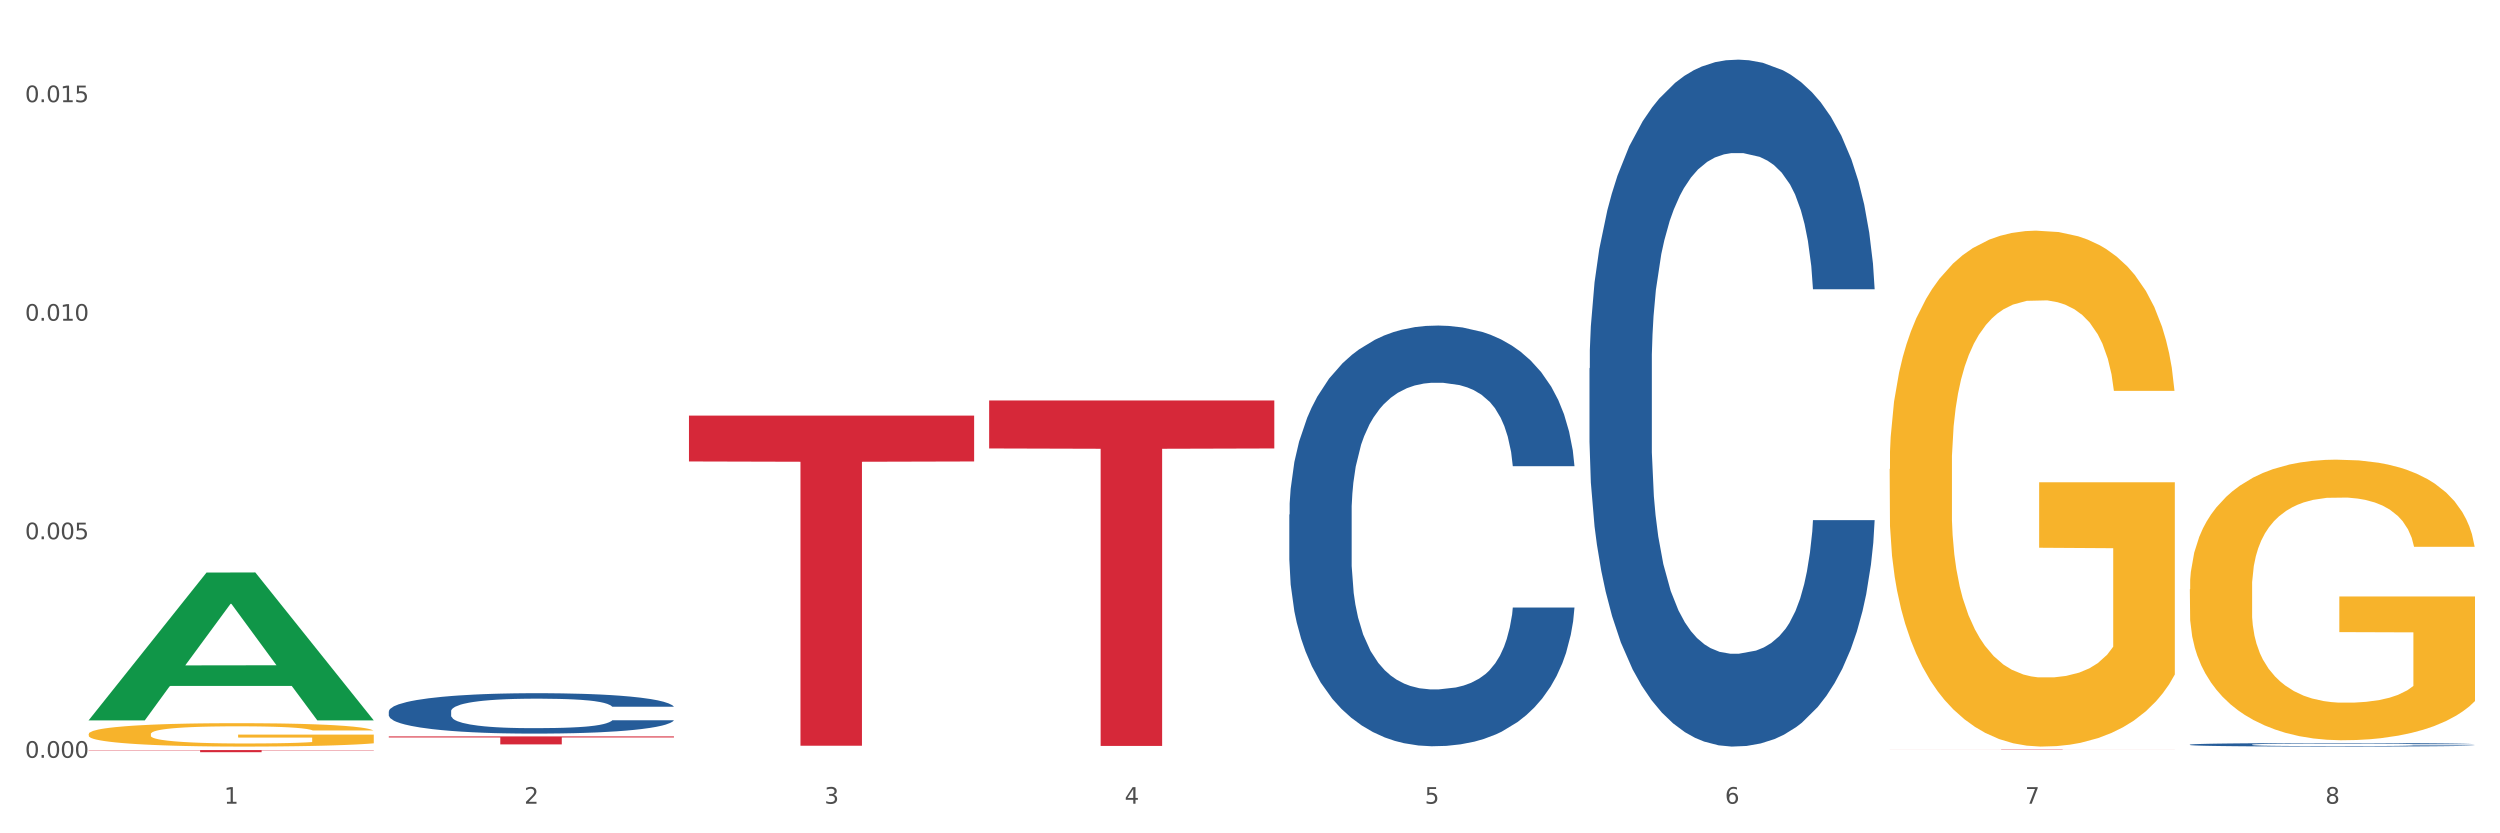
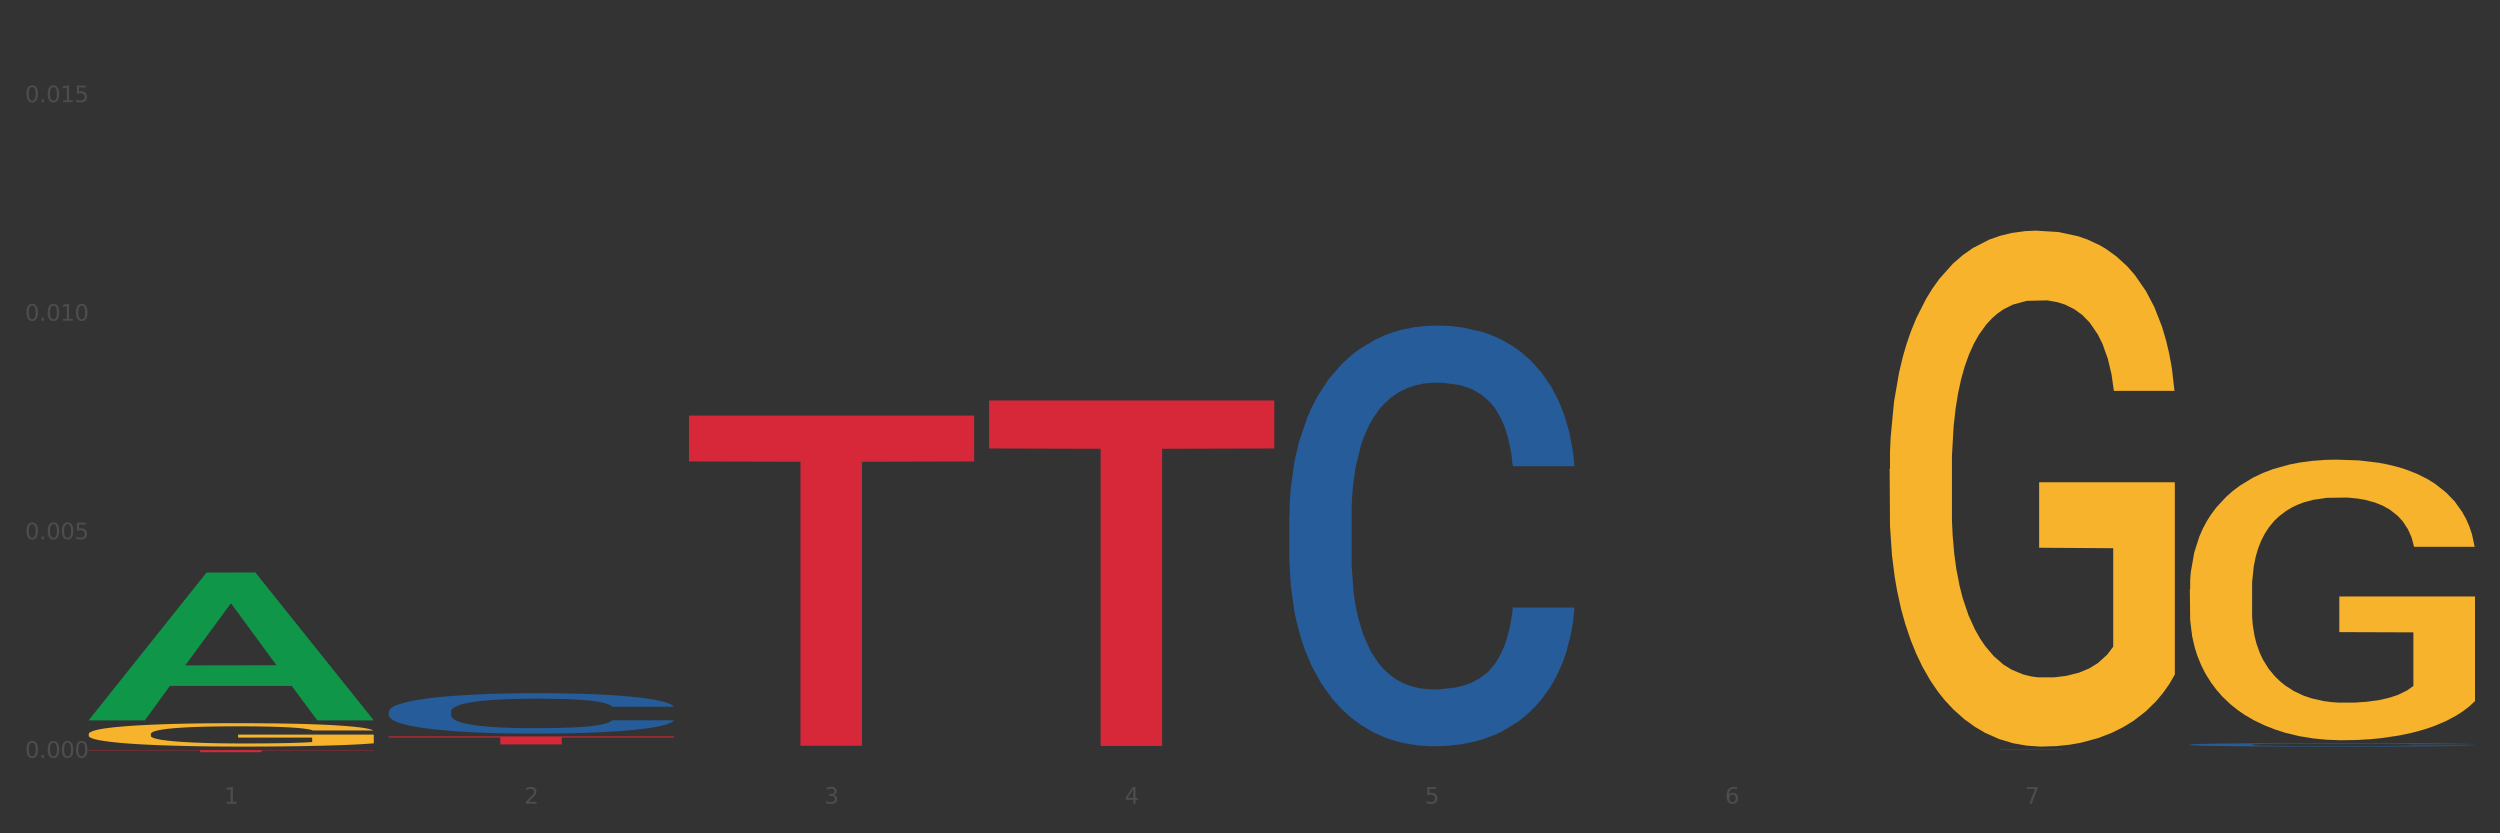
<svg xmlns="http://www.w3.org/2000/svg" xmlns:xlink="http://www.w3.org/1999/xlink" width="1080pt" height="360pt" viewBox="0 0 1080 360" version="1.1">
  <rect x="0" y="0" width="1080" height="360" fill="#333333" stroke="none" />
  <defs>
    <style type="text/css">*{stroke-linejoin: round; stroke-linecap: butt}</style>
  </defs>
  <g id="figure_1">
    <g id="patch_1">
-       <path d="M 0 360  L 1080 360  L 1080 0  L 0 0  z " style="fill: #ffffff; stroke: #ffffff; stroke-linejoin: miter" />
-     </g>
+       </g>
    <g id="axes_1">
      <g id="matplotlib.axis_1">
        <g id="xtick_1">
          <g id="text_1">
            <g style="fill: #4d4d4d" transform="translate(96.825 347.204) scale(0.096 -0.096)">
              <defs>
                <path id="DejaVuSans-31" d="M 794 531  L 1825 531  L 1825 4091  L 703 3866  L 703 4441  L 1819 4666  L 2450 4666  L 2450 531  L 3481 531  L 3481 0  L 794 0  L 794 531  z " transform="scale(0.016)" />
              </defs>
              <use xlink:href="#DejaVuSans-31" />
            </g>
          </g>
        </g>
        <g id="xtick_2">
          <g id="text_2">
            <g style="fill: #4d4d4d" transform="translate(226.5 347.204) scale(0.096 -0.096)">
              <defs>
                <path id="DejaVuSans-32" d="M 1228 531  L 3431 531  L 3431 0  L 469 0  L 469 531  Q 828 903 1448 1529  Q 2069 2156 2228 2338  Q 2531 2678 2651 2914  Q 2772 3150 2772 3378  Q 2772 3750 2511 3984  Q 2250 4219 1831 4219  Q 1534 4219 1204 4116  Q 875 4013 500 3803  L 500 4441  Q 881 4594 1212 4672  Q 1544 4750 1819 4750  Q 2544 4750 2975 4387  Q 3406 4025 3406 3419  Q 3406 3131 3298 2873  Q 3191 2616 2906 2266  Q 2828 2175 2409 1742  Q 1991 1309 1228 531  z " transform="scale(0.016)" />
              </defs>
              <use xlink:href="#DejaVuSans-32" />
            </g>
          </g>
        </g>
        <g id="xtick_3">
          <g id="text_3">
            <g style="fill: #4d4d4d" transform="translate(356.175 347.204) scale(0.096 -0.096)">
              <defs>
                <path id="DejaVuSans-33" d="M 2597 2516  Q 3050 2419 3304 2112  Q 3559 1806 3559 1356  Q 3559 666 3084 287  Q 2609 -91 1734 -91  Q 1441 -91 1130 -33  Q 819 25 488 141  L 488 750  Q 750 597 1062 519  Q 1375 441 1716 441  Q 2309 441 2620 675  Q 2931 909 2931 1356  Q 2931 1769 2642 2001  Q 2353 2234 1838 2234  L 1294 2234  L 1294 2753  L 1863 2753  Q 2328 2753 2575 2939  Q 2822 3125 2822 3475  Q 2822 3834 2567 4026  Q 2313 4219 1838 4219  Q 1578 4219 1281 4162  Q 984 4106 628 3988  L 628 4550  Q 988 4650 1302 4700  Q 1616 4750 1894 4750  Q 2613 4750 3031 4423  Q 3450 4097 3450 3541  Q 3450 3153 3228 2886  Q 3006 2619 2597 2516  z " transform="scale(0.016)" />
              </defs>
              <use xlink:href="#DejaVuSans-33" />
            </g>
          </g>
        </g>
        <g id="xtick_4">
          <g id="text_4">
            <g style="fill: #4d4d4d" transform="translate(485.85 347.204) scale(0.096 -0.096)">
              <defs>
                <path id="DejaVuSans-34" d="M 2419 4116  L 825 1625  L 2419 1625  L 2419 4116  z M 2253 4666  L 3047 4666  L 3047 1625  L 3713 1625  L 3713 1100  L 3047 1100  L 3047 0  L 2419 0  L 2419 1100  L 313 1100  L 313 1709  L 2253 4666  z " transform="scale(0.016)" />
              </defs>
              <use xlink:href="#DejaVuSans-34" />
            </g>
          </g>
        </g>
        <g id="xtick_5">
          <g id="text_5">
            <g style="fill: #4d4d4d" transform="translate(615.525 347.204) scale(0.096 -0.096)">
              <defs>
                <path id="DejaVuSans-35" d="M 691 4666  L 3169 4666  L 3169 4134  L 1269 4134  L 1269 2991  Q 1406 3038 1543 3061  Q 1681 3084 1819 3084  Q 2600 3084 3056 2656  Q 3513 2228 3513 1497  Q 3513 744 3044 326  Q 2575 -91 1722 -91  Q 1428 -91 1123 -41  Q 819 9 494 109  L 494 744  Q 775 591 1075 516  Q 1375 441 1709 441  Q 2250 441 2565 725  Q 2881 1009 2881 1497  Q 2881 1984 2565 2268  Q 2250 2553 1709 2553  Q 1456 2553 1204 2497  Q 953 2441 691 2322  L 691 4666  z " transform="scale(0.016)" />
              </defs>
              <use xlink:href="#DejaVuSans-35" />
            </g>
          </g>
        </g>
        <g id="xtick_6">
          <g id="text_6">
            <g style="fill: #4d4d4d" transform="translate(745.2 347.204) scale(0.096 -0.096)">
              <defs>
                <path id="DejaVuSans-36" d="M 2113 2584  Q 1688 2584 1439 2293  Q 1191 2003 1191 1497  Q 1191 994 1439 701  Q 1688 409 2113 409  Q 2538 409 2786 701  Q 3034 994 3034 1497  Q 3034 2003 2786 2293  Q 2538 2584 2113 2584  z M 3366 4563  L 3366 3988  Q 3128 4100 2886 4159  Q 2644 4219 2406 4219  Q 1781 4219 1451 3797  Q 1122 3375 1075 2522  Q 1259 2794 1537 2939  Q 1816 3084 2150 3084  Q 2853 3084 3261 2657  Q 3669 2231 3669 1497  Q 3669 778 3244 343  Q 2819 -91 2113 -91  Q 1303 -91 875 529  Q 447 1150 447 2328  Q 447 3434 972 4092  Q 1497 4750 2381 4750  Q 2619 4750 2861 4703  Q 3103 4656 3366 4563  z " transform="scale(0.016)" />
              </defs>
              <use xlink:href="#DejaVuSans-36" />
            </g>
          </g>
        </g>
        <g id="xtick_7">
          <g id="text_7">
            <g style="fill: #4d4d4d" transform="translate(874.875 347.204) scale(0.096 -0.096)">
              <defs>
                <path id="DejaVuSans-37" d="M 525 4666  L 3525 4666  L 3525 4397  L 1831 0  L 1172 0  L 2766 4134  L 525 4134  L 525 4666  z " transform="scale(0.016)" />
              </defs>
              <use xlink:href="#DejaVuSans-37" />
            </g>
          </g>
        </g>
        <g id="xtick_8">
          <g id="text_8">
            <g style="fill: #4d4d4d" transform="translate(1004.55 347.204) scale(0.096 -0.096)">
              <defs>
-                 <path id="DejaVuSans-38" d="M 2034 2216  Q 1584 2216 1326 1975  Q 1069 1734 1069 1313  Q 1069 891 1326 650  Q 1584 409 2034 409  Q 2484 409 2743 651  Q 3003 894 3003 1313  Q 3003 1734 2745 1975  Q 2488 2216 2034 2216  z M 1403 2484  Q 997 2584 770 2862  Q 544 3141 544 3541  Q 544 4100 942 4425  Q 1341 4750 2034 4750  Q 2731 4750 3128 4425  Q 3525 4100 3525 3541  Q 3525 3141 3298 2862  Q 3072 2584 2669 2484  Q 3125 2378 3379 2068  Q 3634 1759 3634 1313  Q 3634 634 3220 271  Q 2806 -91 2034 -91  Q 1263 -91 848 271  Q 434 634 434 1313  Q 434 1759 690 2068  Q 947 2378 1403 2484  z M 1172 3481  Q 1172 3119 1398 2916  Q 1625 2713 2034 2713  Q 2441 2713 2670 2916  Q 2900 3119 2900 3481  Q 2900 3844 2670 4047  Q 2441 4250 2034 4250  Q 1625 4250 1398 4047  Q 1172 3844 1172 3481  z " transform="scale(0.016)" />
-               </defs>
+                 </defs>
              <use xlink:href="#DejaVuSans-38" />
            </g>
          </g>
        </g>
        <g id="xtick_9" />
        <g id="xtick_10" />
        <g id="xtick_11" />
        <g id="xtick_12" />
        <g id="xtick_13" />
        <g id="xtick_14" />
        <g id="xtick_15" />
      </g>
      <g id="matplotlib.axis_2">
        <g id="ytick_1">
          <g id="text_9">
            <g style="fill: #4d4d4d" transform="translate(10.8 327.364) scale(0.096 -0.096)">
              <defs>
                <path id="DejaVuSans-30" d="M 2034 4250  Q 1547 4250 1301 3770  Q 1056 3291 1056 2328  Q 1056 1369 1301 889  Q 1547 409 2034 409  Q 2525 409 2770 889  Q 3016 1369 3016 2328  Q 3016 3291 2770 3770  Q 2525 4250 2034 4250  z M 2034 4750  Q 2819 4750 3233 4129  Q 3647 3509 3647 2328  Q 3647 1150 3233 529  Q 2819 -91 2034 -91  Q 1250 -91 836 529  Q 422 1150 422 2328  Q 422 3509 836 4129  Q 1250 4750 2034 4750  z " transform="scale(0.016)" />
                <path id="DejaVuSans-2e" d="M 684 794  L 1344 794  L 1344 0  L 684 0  L 684 794  z " transform="scale(0.016)" />
              </defs>
              <use xlink:href="#DejaVuSans-30" />
              <use xlink:href="#DejaVuSans-2e" transform="translate(63.623 0)" />
              <use xlink:href="#DejaVuSans-30" transform="translate(95.41 0)" />
              <use xlink:href="#DejaVuSans-30" transform="translate(159.033 0)" />
              <use xlink:href="#DejaVuSans-30" transform="translate(222.656 0)" />
            </g>
          </g>
        </g>
        <g id="ytick_2">
          <g id="text_10">
            <g style="fill: #4d4d4d" transform="translate(10.8 232.956) scale(0.096 -0.096)">
              <use xlink:href="#DejaVuSans-30" />
              <use xlink:href="#DejaVuSans-2e" transform="translate(63.623 0)" />
              <use xlink:href="#DejaVuSans-30" transform="translate(95.41 0)" />
              <use xlink:href="#DejaVuSans-30" transform="translate(159.033 0)" />
              <use xlink:href="#DejaVuSans-35" transform="translate(222.656 0)" />
            </g>
          </g>
        </g>
        <g id="ytick_3">
          <g id="text_11">
            <g style="fill: #4d4d4d" transform="translate(10.8 138.548) scale(0.096 -0.096)">
              <use xlink:href="#DejaVuSans-30" />
              <use xlink:href="#DejaVuSans-2e" transform="translate(63.623 0)" />
              <use xlink:href="#DejaVuSans-30" transform="translate(95.41 0)" />
              <use xlink:href="#DejaVuSans-31" transform="translate(159.033 0)" />
              <use xlink:href="#DejaVuSans-30" transform="translate(222.656 0)" />
            </g>
          </g>
        </g>
        <g id="ytick_4">
          <g id="text_12">
            <g style="fill: #4d4d4d" transform="translate(10.8 44.14) scale(0.096 -0.096)">
              <use xlink:href="#DejaVuSans-30" />
              <use xlink:href="#DejaVuSans-2e" transform="translate(63.623 0)" />
              <use xlink:href="#DejaVuSans-30" transform="translate(95.41 0)" />
              <use xlink:href="#DejaVuSans-31" transform="translate(159.033 0)" />
              <use xlink:href="#DejaVuSans-35" transform="translate(222.656 0)" />
            </g>
          </g>
        </g>
        <g id="ytick_5" />
        <g id="ytick_6" />
        <g id="ytick_7" />
      </g>
      <g id="PolyCollection_1">
        <path d="M 38.283 311.102  L 38.41 311.042  L 89.211 247.349  L 110.293 247.289  L 161.474 311.222  L 137.09 311.222  L 126.041 296.334  L 73.589 296.334  L 73.208 296.574  L 62.54 311.222  L 38.283 311.222  L 38.283 311.102  L 80.193 287.449  L 119.437 287.389  L 100.006 260.916  L 99.752 260.796  L 99.498 260.976  L 80.066 287.389  L 80.193 287.449  L 38.283 311.102  z " clip-path="url(#p117be2c830)" style="fill: #109648" />
        <path d="M 297.633 179.533  L 420.825 179.533  L 420.825 199.351  L 372.365 199.485  L 372.365 322.143  L 345.8 322.143  L 345.8 199.485  L 297.633 199.351  L 297.633 179.667  L 297.633 179.533  z " clip-path="url(#p117be2c830)" style="fill: #d62839" />
        <path d="M 167.958 318.116  L 291.149 318.116  L 291.149 318.597  L 242.69 318.6  L 242.69 321.575  L 216.125 321.575  L 216.125 318.6  L 167.958 318.597  L 167.958 318.119  L 167.958 318.116  z " clip-path="url(#p117be2c830)" style="fill: #d62839" />
        <path d="M 167.958 307.308  L 168.104 307.292  L 168.104 306.845  L 168.541 306.239  L 170.142 305.123  L 172.181 304.278  L 175.676 303.289  L 177.569 302.874  L 180.044 302.412  L 185.141 301.662  L 190.965 301.024  L 195.043 300.674  L 198.101 300.45  L 204.945 300.052  L 208.876 299.876  L 212.954 299.733  L 216.448 299.637  L 222.273 299.525  L 226.933 299.478  L 232.32 299.462  L 236.835 299.478  L 242.805 299.541  L 251.542 299.733  L 254.891 299.844  L 259.405 300.036  L 264.065 300.291  L 267.851 300.546  L 272.219 300.913  L 276.733 301.391  L 281.102 301.997  L 284.16 302.555  L 286.635 303.146  L 288.82 303.863  L 290.421 304.645  L 291.149 305.298  L 264.502 305.298  L 263.774 304.708  L 262.317 304.07  L 260.861 303.64  L 259.259 303.289  L 256.784 302.89  L 254.6 302.635  L 250.959 302.332  L 247.61 302.141  L 244.843 302.029  L 241.494 301.934  L 234.359 301.838  L 229.263 301.838  L 226.059 301.87  L 222.127 301.949  L 218.778 302.061  L 214.847 302.252  L 211.789 302.46  L 208.731 302.731  L 206.983 302.922  L 204.362 303.273  L 202.615 303.56  L 200.285 304.055  L 198.974 304.405  L 196.644 305.314  L 195.625 305.984  L 195.188 306.447  L 194.897 306.957  L 194.897 309.445  L 195.771 310.561  L 196.499 311.04  L 197.664 311.582  L 199.848 312.284  L 203.052 312.969  L 206.401 313.464  L 209.167 313.767  L 211.789 313.99  L 214.41 314.165  L 217.613 314.325  L 220.234 314.42  L 224.166 314.516  L 228.826 314.564  L 232.466 314.564  L 239.893 314.484  L 243.242 314.405  L 246.445 314.293  L 249.94 314.117  L 252.707 313.926  L 254.309 313.783  L 256.93 313.48  L 258.968 313.161  L 260.716 312.794  L 261.881 312.475  L 263.191 311.996  L 264.21 311.454  L 264.502 311.167  L 291.149 311.167  L 290.567 311.741  L 289.548 312.299  L 287.509 313.049  L 285.907 313.48  L 283.432 314.006  L 280.811 314.452  L 277.17 314.947  L 273.821 315.314  L 270.326 315.633  L 266.54 315.92  L 259.696 316.318  L 257.221 316.43  L 251.979 316.621  L 247.901 316.733  L 241.931 316.845  L 235.815 316.908  L 229.408 316.924  L 223.729 316.892  L 217.468 316.797  L 213.536 316.701  L 209.167 316.557  L 204.071 316.334  L 199.266 316.063  L 194.751 315.744  L 190.529 315.377  L 186.597 314.963  L 181.5 314.277  L 177.714 313.607  L 174.948 312.985  L 173.055 312.459  L 171.162 311.789  L 170.142 311.327  L 168.541 310.21  L 167.958 309.174  L 167.958 307.308  z " clip-path="url(#p117be2c830)" style="fill: #255c99" />
        <path d="M 556.983 222.298  L 557.129 222.132  L 557.129 217.485  L 557.566 211.177  L 559.168 199.559  L 561.206 190.762  L 564.701 180.471  L 566.594 176.155  L 569.07 171.341  L 574.166 163.54  L 579.991 156.901  L 584.068 153.249  L 587.126 150.926  L 593.97 146.776  L 597.902 144.95  L 601.979 143.456  L 605.474 142.46  L 611.298 141.299  L 615.958 140.801  L 621.346 140.635  L 625.86 140.801  L 631.83 141.465  L 640.567 143.456  L 643.916 144.618  L 648.43 146.61  L 653.09 149.266  L 656.876 151.921  L 661.245 155.739  L 665.759 160.719  L 670.127 167.026  L 673.185 172.835  L 675.661 178.977  L 677.845 186.446  L 679.447 194.579  L 680.175 201.384  L 653.527 201.384  L 652.799 195.243  L 651.343 188.604  L 649.887 184.122  L 648.285 180.471  L 645.809 176.321  L 643.625 173.665  L 639.985 170.512  L 636.635 168.52  L 633.869 167.358  L 630.52 166.362  L 623.384 165.366  L 618.288 165.366  L 615.084 165.698  L 611.153 166.528  L 607.803 167.69  L 603.872 169.682  L 600.814 171.839  L 597.756 174.661  L 596.009 176.653  L 593.387 180.305  L 591.64 183.292  L 589.31 188.438  L 588 192.089  L 585.67 201.55  L 584.65 208.522  L 584.214 213.335  L 583.922 218.647  L 583.922 244.54  L 584.796 256.159  L 585.524 261.138  L 586.689 266.782  L 588.873 274.085  L 592.077 281.222  L 595.426 286.368  L 598.193 289.522  L 600.814 291.845  L 603.435 293.671  L 606.639 295.331  L 609.26 296.327  L 613.191 297.323  L 617.851 297.821  L 621.491 297.821  L 628.918 296.991  L 632.267 296.161  L 635.471 294.999  L 638.965 293.173  L 641.732 291.181  L 643.334 289.688  L 645.955 286.534  L 647.994 283.214  L 649.741 279.397  L 650.906 276.077  L 652.216 271.097  L 653.236 265.454  L 653.527 262.466  L 680.175 262.466  L 679.592 268.442  L 678.573 274.251  L 676.534 282.052  L 674.933 286.534  L 672.457 292.011  L 669.836 296.659  L 666.196 301.804  L 662.846 305.622  L 659.352 308.942  L 655.566 311.929  L 648.722 316.079  L 646.246 317.241  L 641.004 319.233  L 636.927 320.394  L 630.956 321.556  L 624.841 322.22  L 618.433 322.386  L 612.754 322.054  L 606.493 321.058  L 602.561 320.063  L 598.193 318.569  L 593.096 316.245  L 588.291 313.423  L 583.777 310.104  L 579.554 306.286  L 575.622 301.97  L 570.526 294.833  L 566.74 287.862  L 563.973 281.388  L 562.08 275.911  L 560.187 268.94  L 559.168 264.126  L 557.566 252.507  L 556.983 241.718  L 556.983 222.298  z " clip-path="url(#p117be2c830)" style="fill: #255c99" />
-         <path d="M 686.658 159.101  L 686.804 158.83  L 686.804 151.241  L 687.241 140.943  L 688.843 121.971  L 690.881 107.607  L 694.376 90.804  L 696.269 83.758  L 698.745 75.898  L 703.841 63.16  L 709.666 52.319  L 713.743 46.357  L 716.801 42.563  L 723.645 35.787  L 727.577 32.806  L 731.654 30.367  L 735.149 28.741  L 740.973 26.844  L 745.633 26.031  L 751.021 25.759  L 755.535 26.031  L 761.505 27.115  L 770.242 30.367  L 773.591 32.264  L 778.105 35.516  L 782.765 39.852  L 786.551 44.189  L 790.92 50.422  L 795.434 58.553  L 799.802 68.852  L 802.86 78.337  L 805.336 88.365  L 807.52 100.561  L 809.122 113.841  L 809.85 124.952  L 783.202 124.952  L 782.474 114.925  L 781.018 104.084  L 779.562 96.766  L 777.96 90.804  L 775.484 84.029  L 773.3 79.692  L 769.66 74.543  L 766.311 71.291  L 763.544 69.394  L 760.195 67.767  L 753.059 66.141  L 747.963 66.141  L 744.759 66.683  L 740.828 68.038  L 737.479 69.936  L 733.547 73.188  L 730.489 76.711  L 727.431 81.318  L 725.684 84.571  L 723.063 90.533  L 721.315 95.411  L 718.985 103.813  L 717.675 109.775  L 715.345 125.223  L 714.326 136.606  L 713.889 144.466  L 713.597 153.138  L 713.597 195.417  L 714.471 214.389  L 715.199 222.519  L 716.364 231.734  L 718.548 243.659  L 721.752 255.312  L 725.101 263.714  L 727.868 268.863  L 730.489 272.658  L 733.11 275.639  L 736.314 278.349  L 738.935 279.975  L 742.866 281.601  L 747.526 282.414  L 751.166 282.414  L 758.593 281.059  L 761.942 279.704  L 765.146 277.807  L 768.64 274.826  L 771.407 271.574  L 773.009 269.134  L 775.63 263.985  L 777.669 258.565  L 779.416 252.331  L 780.581 246.911  L 781.891 238.78  L 782.911 229.566  L 783.202 224.687  L 809.85 224.687  L 809.267 234.444  L 808.248 243.93  L 806.209 256.668  L 804.608 263.985  L 802.132 272.929  L 799.511 280.517  L 795.871 288.919  L 792.521 295.152  L 789.027 300.573  L 785.241 305.451  L 778.397 312.226  L 775.921 314.124  L 770.679 317.376  L 766.602 319.273  L 760.632 321.17  L 754.516 322.254  L 748.109 322.525  L 742.429 321.983  L 736.168 320.357  L 732.236 318.731  L 727.868 316.292  L 722.771 312.497  L 717.966 307.89  L 713.452 302.47  L 709.229 296.236  L 705.297 289.19  L 700.201 277.536  L 696.415 266.153  L 693.648 255.583  L 691.755 246.64  L 689.862 235.257  L 688.843 227.398  L 687.241 208.426  L 686.658 190.81  L 686.658 159.101  z " clip-path="url(#p117be2c830)" style="fill: #255c99" />
        <path d="M 946.009 321.676  L 946.154 321.675  L 946.154 321.635  L 946.591 321.582  L 948.193 321.483  L 950.232 321.409  L 953.726 321.321  L 955.619 321.285  L 958.095 321.244  L 963.191 321.178  L 969.016 321.121  L 973.093 321.09  L 976.151 321.071  L 982.995 321.036  L 986.927 321.02  L 991.004 321.007  L 994.499 320.999  L 1000.324 320.989  L 1004.983 320.985  L 1010.371 320.983  L 1014.885 320.985  L 1020.855 320.991  L 1029.592 321.007  L 1032.942 321.017  L 1037.456 321.034  L 1042.115 321.057  L 1045.901 321.079  L 1050.27 321.112  L 1054.784 321.154  L 1059.152 321.207  L 1062.21 321.257  L 1064.686 321.309  L 1066.87 321.372  L 1068.472 321.441  L 1069.2 321.499  L 1042.552 321.499  L 1041.824 321.447  L 1040.368 321.39  L 1038.912 321.352  L 1037.31 321.321  L 1034.835 321.286  L 1032.65 321.264  L 1029.01 321.237  L 1025.661 321.22  L 1022.894 321.21  L 1019.545 321.202  L 1012.41 321.193  L 1007.313 321.193  L 1004.11 321.196  L 1000.178 321.203  L 996.829 321.213  L 992.897 321.23  L 989.839 321.248  L 986.781 321.272  L 985.034 321.289  L 982.413 321.32  L 980.665 321.345  L 978.335 321.389  L 977.025 321.42  L 974.695 321.5  L 973.676 321.559  L 973.239 321.6  L 972.948 321.645  L 972.948 321.865  L 973.821 321.963  L 974.549 322.006  L 975.714 322.054  L 977.899 322.115  L 981.102 322.176  L 984.451 322.22  L 987.218 322.246  L 989.839 322.266  L 992.46 322.282  L 995.664 322.296  L 998.285 322.304  L 1002.217 322.313  L 1006.876 322.317  L 1010.517 322.317  L 1017.943 322.31  L 1021.292 322.303  L 1024.496 322.293  L 1027.991 322.277  L 1030.757 322.26  L 1032.359 322.248  L 1034.98 322.221  L 1037.019 322.193  L 1038.766 322.161  L 1039.931 322.132  L 1041.242 322.09  L 1042.261 322.042  L 1042.552 322.017  L 1069.2 322.017  L 1068.618 322.068  L 1067.598 322.117  L 1065.56 322.183  L 1063.958 322.221  L 1061.482 322.268  L 1058.861 322.307  L 1055.221 322.351  L 1051.872 322.383  L 1048.377 322.411  L 1044.591 322.436  L 1037.747 322.472  L 1035.271 322.482  L 1030.029 322.498  L 1025.952 322.508  L 1019.982 322.518  L 1013.866 322.524  L 1007.459 322.525  L 1001.78 322.522  L 995.518 322.514  L 991.587 322.505  L 987.218 322.493  L 982.121 322.473  L 977.316 322.449  L 972.802 322.421  L 968.579 322.389  L 964.648 322.352  L 959.551 322.291  L 955.765 322.232  L 952.998 322.177  L 951.105 322.131  L 949.212 322.072  L 948.193 322.031  L 946.591 321.932  L 946.009 321.841  L 946.009 321.676  z " clip-path="url(#p117be2c830)" style="fill: #255c99" />
        <path d="M 427.308 172.994  L 550.5 172.994  L 550.5 193.733  L 502.04 193.873  L 502.04 322.234  L 475.476 322.234  L 475.476 193.873  L 427.308 193.733  L 427.308 173.134  L 427.308 172.994  z " clip-path="url(#p117be2c830)" style="fill: #d62839" />
        <path d="M 816.334 323.717  L 939.525 323.717  L 939.525 323.735  L 891.066 323.735  L 891.066 323.849  L 864.501 323.849  L 864.501 323.735  L 816.334 323.735  L 816.334 323.717  L 816.334 323.717  z " clip-path="url(#p117be2c830)" style="fill: #d62839" />
        <path d="M 816.334 202.632  L 816.479 202.428  L 816.479 195.1  L 816.77 188.79  L 818.224 173.523  L 820.406 160.903  L 822.006 154.186  L 823.606 148.69  L 825.497 143.194  L 827.824 137.494  L 832.042 129.149  L 834.66 124.874  L 837.859 120.396  L 843.677 113.882  L 847.895 110.218  L 852.258 107.165  L 859.385 103.501  L 864.039 101.872  L 868.984 100.651  L 874.948 99.837  L 879.456 99.633  L 889.347 100.244  L 897.782 102.076  L 901.855 103.501  L 907.091 105.943  L 909.854 107.572  L 914.363 110.829  L 919.017 115.103  L 922.217 118.767  L 927.017 125.688  L 930.653 132.609  L 933.998 141.158  L 935.743 147.061  L 937.052 152.557  L 938.216 158.867  L 939.379 168.842  L 913.199 168.842  L 912.181 161.717  L 910.581 155  L 908.254 148.486  L 906.218 144.415  L 902.727 139.326  L 899.528 136.069  L 896.182 133.627  L 892.11 131.591  L 888.91 130.573  L 884.402 129.759  L 875.529 129.963  L 869.566 131.591  L 865.494 133.627  L 862.876 135.459  L 860.549 137.494  L 857.931 140.344  L 854.876 144.619  L 852.695 148.486  L 850.513 153.372  L 848.768 158.257  L 847.168 163.956  L 845.859 170.063  L 844.841 176.373  L 843.968 184.108  L 843.241 196.932  L 843.241 224.819  L 843.532 231.129  L 844.259 239.475  L 845.132 245.785  L 846.586 253.317  L 847.895 258.406  L 850.368 265.734  L 853.131 271.84  L 855.313 275.708  L 857.494 278.965  L 861.276 283.443  L 865.494 287.107  L 869.13 289.346  L 874.075 291.381  L 877.42 292.196  L 880.329 292.603  L 887.456 292.603  L 892.546 291.992  L 898.219 290.567  L 902.582 288.735  L 906.218 286.496  L 910.291 282.832  L 912.909 279.372  L 912.909 236.829  L 880.911 236.625  L 880.911 208.331  L 939.525 208.331  L 939.525 291.381  L 937.052 295.656  L 934.289 299.524  L 931.38 302.984  L 927.017 307.259  L 921.781 311.33  L 917.126 314.179  L 912.181 316.622  L 906.364 318.861  L 898.8 320.897  L 894.146 321.711  L 888.329 322.322  L 881.493 322.525  L 875.529 322.118  L 869.712 321.1  L 863.603 319.268  L 857.64 316.622  L 853.131 313.976  L 848.622 310.719  L 843.823 306.444  L 840.041 302.373  L 837.132 298.709  L 833.932 294.028  L 830.442 287.921  L 827.824 282.425  L 825.497 276.725  L 823.024 269.397  L 821.279 263.087  L 819.533 255.149  L 818.515 249.246  L 817.352 240.086  L 816.479 227.262  L 816.334 202.632  z " clip-path="url(#p117be2c830)" style="fill: #f7b32b" />
        <path d="M 38.283 317.086  L 38.428 317.077  L 38.428 316.744  L 38.719 316.458  L 40.174 315.766  L 42.355 315.193  L 43.955 314.888  L 45.555 314.639  L 47.446 314.39  L 49.773 314.131  L 53.991 313.752  L 56.609 313.558  L 59.809 313.355  L 65.627 313.06  L 69.844 312.894  L 74.208 312.755  L 81.335 312.589  L 85.989 312.515  L 90.934 312.46  L 96.897 312.423  L 101.406 312.413  L 111.296 312.441  L 119.732 312.524  L 123.804 312.589  L 129.04 312.7  L 131.804 312.774  L 136.312 312.921  L 140.967 313.115  L 144.166 313.281  L 148.966 313.595  L 152.602 313.909  L 155.947 314.297  L 157.693 314.565  L 159.002 314.814  L 160.165 315.101  L 161.329 315.553  L 135.149 315.553  L 134.131 315.23  L 132.531 314.925  L 130.204 314.63  L 128.168 314.445  L 124.677 314.214  L 121.477 314.066  L 118.132 313.956  L 114.059 313.863  L 110.86 313.817  L 106.351 313.78  L 97.479 313.789  L 91.516 313.863  L 87.443 313.956  L 84.825 314.039  L 82.498 314.131  L 79.88 314.26  L 76.826 314.454  L 74.644 314.63  L 72.462 314.851  L 70.717 315.073  L 69.117 315.332  L 67.808 315.609  L 66.79 315.895  L 65.917 316.246  L 65.19 316.827  L 65.19 318.093  L 65.481 318.379  L 66.208 318.757  L 67.081 319.044  L 68.535 319.385  L 69.844 319.616  L 72.317 319.949  L 75.08 320.226  L 77.262 320.401  L 79.444 320.549  L 83.225 320.752  L 87.443 320.918  L 91.079 321.02  L 96.024 321.112  L 99.37 321.149  L 102.279 321.168  L 109.405 321.168  L 114.496 321.14  L 120.168 321.075  L 124.531 320.992  L 128.168 320.891  L 132.24 320.724  L 134.858 320.567  L 134.858 318.637  L 102.86 318.628  L 102.86 317.345  L 161.474 317.345  L 161.474 321.112  L 159.002 321.306  L 156.238 321.482  L 153.329 321.639  L 148.966 321.833  L 143.73 322.017  L 139.076 322.147  L 134.131 322.257  L 128.313 322.359  L 120.75 322.451  L 116.096 322.488  L 110.278 322.516  L 103.442 322.525  L 97.479 322.507  L 91.661 322.461  L 85.552 322.377  L 79.589 322.257  L 75.08 322.137  L 70.572 321.99  L 65.772 321.796  L 61.99 321.611  L 59.082 321.445  L 55.882 321.232  L 52.391 320.955  L 49.773 320.706  L 47.446 320.447  L 44.973 320.115  L 43.228 319.829  L 41.483 319.469  L 40.465 319.201  L 39.301 318.785  L 38.428 318.203  L 38.283 317.086  z " clip-path="url(#p117be2c830)" style="fill: #f7b32b" />
        <path d="M 38.283 324.031  L 161.474 324.031  L 161.474 324.159  L 113.015 324.16  L 113.015 324.95  L 86.45 324.95  L 86.45 324.16  L 38.283 324.159  L 38.283 324.032  L 38.283 324.031  z " clip-path="url(#p117be2c830)" style="fill: #d62839" />
        <path d="M 946.009 254.583  L 946.154 254.472  L 946.154 250.486  L 946.445 247.054  L 947.899 238.751  L 950.081 231.887  L 951.681 228.233  L 953.281 225.244  L 955.172 222.255  L 957.499 219.155  L 961.717 214.616  L 964.335 212.291  L 967.534 209.855  L 973.352 206.312  L 977.57 204.32  L 981.933 202.659  L 989.06 200.666  L 993.714 199.78  L 998.66 199.116  L 1004.623 198.673  L 1009.131 198.563  L 1019.022 198.895  L 1027.457 199.891  L 1031.53 200.666  L 1036.766 201.995  L 1039.529 202.88  L 1044.038 204.652  L 1048.692 206.977  L 1051.892 208.969  L 1056.692 212.734  L 1060.328 216.498  L 1063.673 221.148  L 1065.418 224.358  L 1066.727 227.348  L 1067.891 230.78  L 1069.055 236.204  L 1042.875 236.204  L 1041.856 232.33  L 1040.257 228.676  L 1037.929 225.133  L 1035.893 222.919  L 1032.403 220.151  L 1029.203 218.38  L 1025.858 217.051  L 1021.785 215.944  L 1018.585 215.391  L 1014.077 214.948  L 1005.204 215.059  L 999.241 215.944  L 995.169 217.051  L 992.551 218.048  L 990.224 219.155  L 987.606 220.705  L 984.551 223.03  L 982.37 225.133  L 980.188 227.79  L 978.443 230.447  L 976.843 233.547  L 975.534 236.869  L 974.516 240.301  L 973.643 244.508  L 972.916 251.483  L 972.916 266.65  L 973.207 270.082  L 973.934 274.621  L 974.807 278.053  L 976.261 282.15  L 977.57 284.918  L 980.043 288.903  L 982.806 292.224  L 984.988 294.328  L 987.169 296.099  L 990.951 298.535  L 995.169 300.528  L 998.805 301.746  L 1003.75 302.853  L 1007.095 303.296  L 1010.004 303.517  L 1017.131 303.517  L 1022.221 303.185  L 1027.894 302.41  L 1032.257 301.414  L 1035.893 300.196  L 1039.966 298.203  L 1042.584 296.321  L 1042.584 273.182  L 1010.586 273.071  L 1010.586 257.683  L 1069.2 257.683  L 1069.2 302.853  L 1066.727 305.178  L 1063.964 307.281  L 1061.055 309.163  L 1056.692 311.488  L 1051.456 313.703  L 1046.802 315.252  L 1041.856 316.581  L 1036.039 317.799  L 1028.476 318.906  L 1023.821 319.349  L 1018.004 319.681  L 1011.168 319.792  L 1005.204 319.57  L 999.387 319.017  L 993.278 318.02  L 987.315 316.581  L 982.806 315.142  L 978.297 313.37  L 973.498 311.045  L 969.716 308.831  L 966.807 306.838  L 963.607 304.292  L 960.117 300.971  L 957.499 297.981  L 955.172 294.882  L 952.699 290.896  L 950.954 287.464  L 949.208 283.146  L 948.19 279.936  L 947.027 274.953  L 946.154 267.979  L 946.009 254.583  z " clip-path="url(#p117be2c830)" style="fill: #f7b32b" />
      </g>
    </g>
  </g>
  <defs>
    <clipPath id="p117be2c830">
      <rect x="38.283" y="10.8" width="1030.917" height="329.109" />
    </clipPath>
  </defs>
</svg>